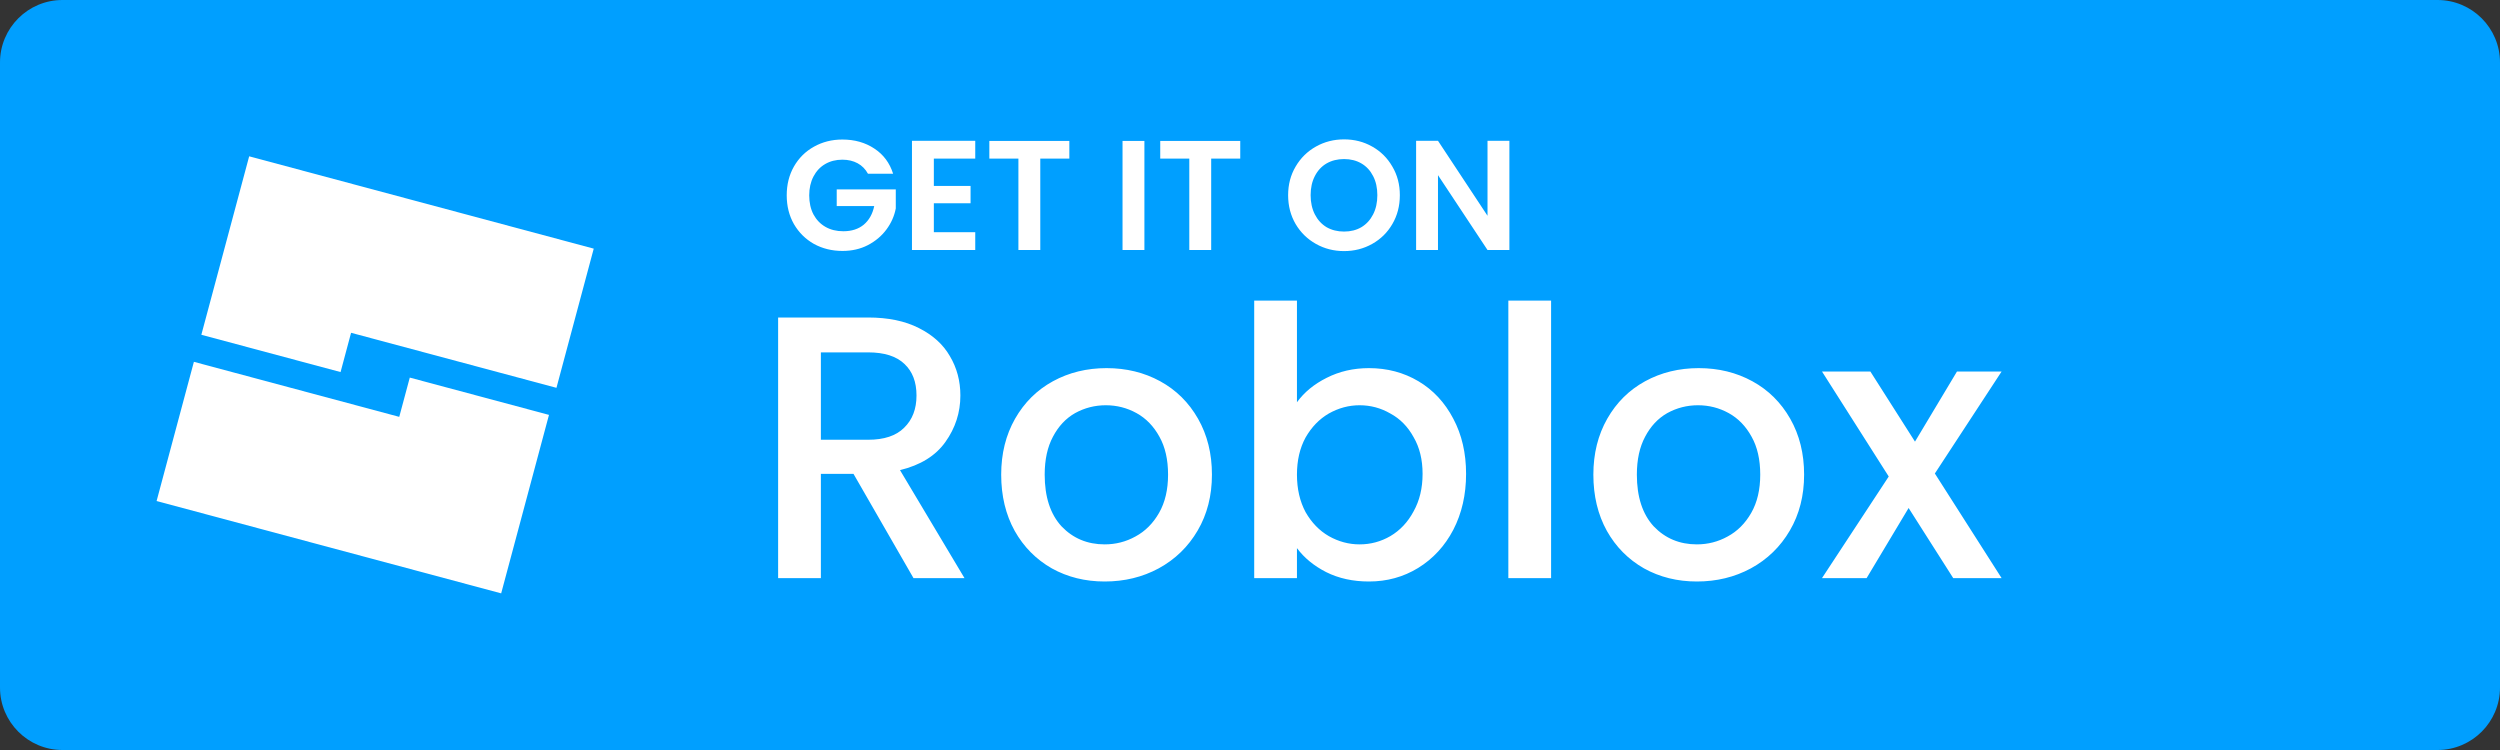
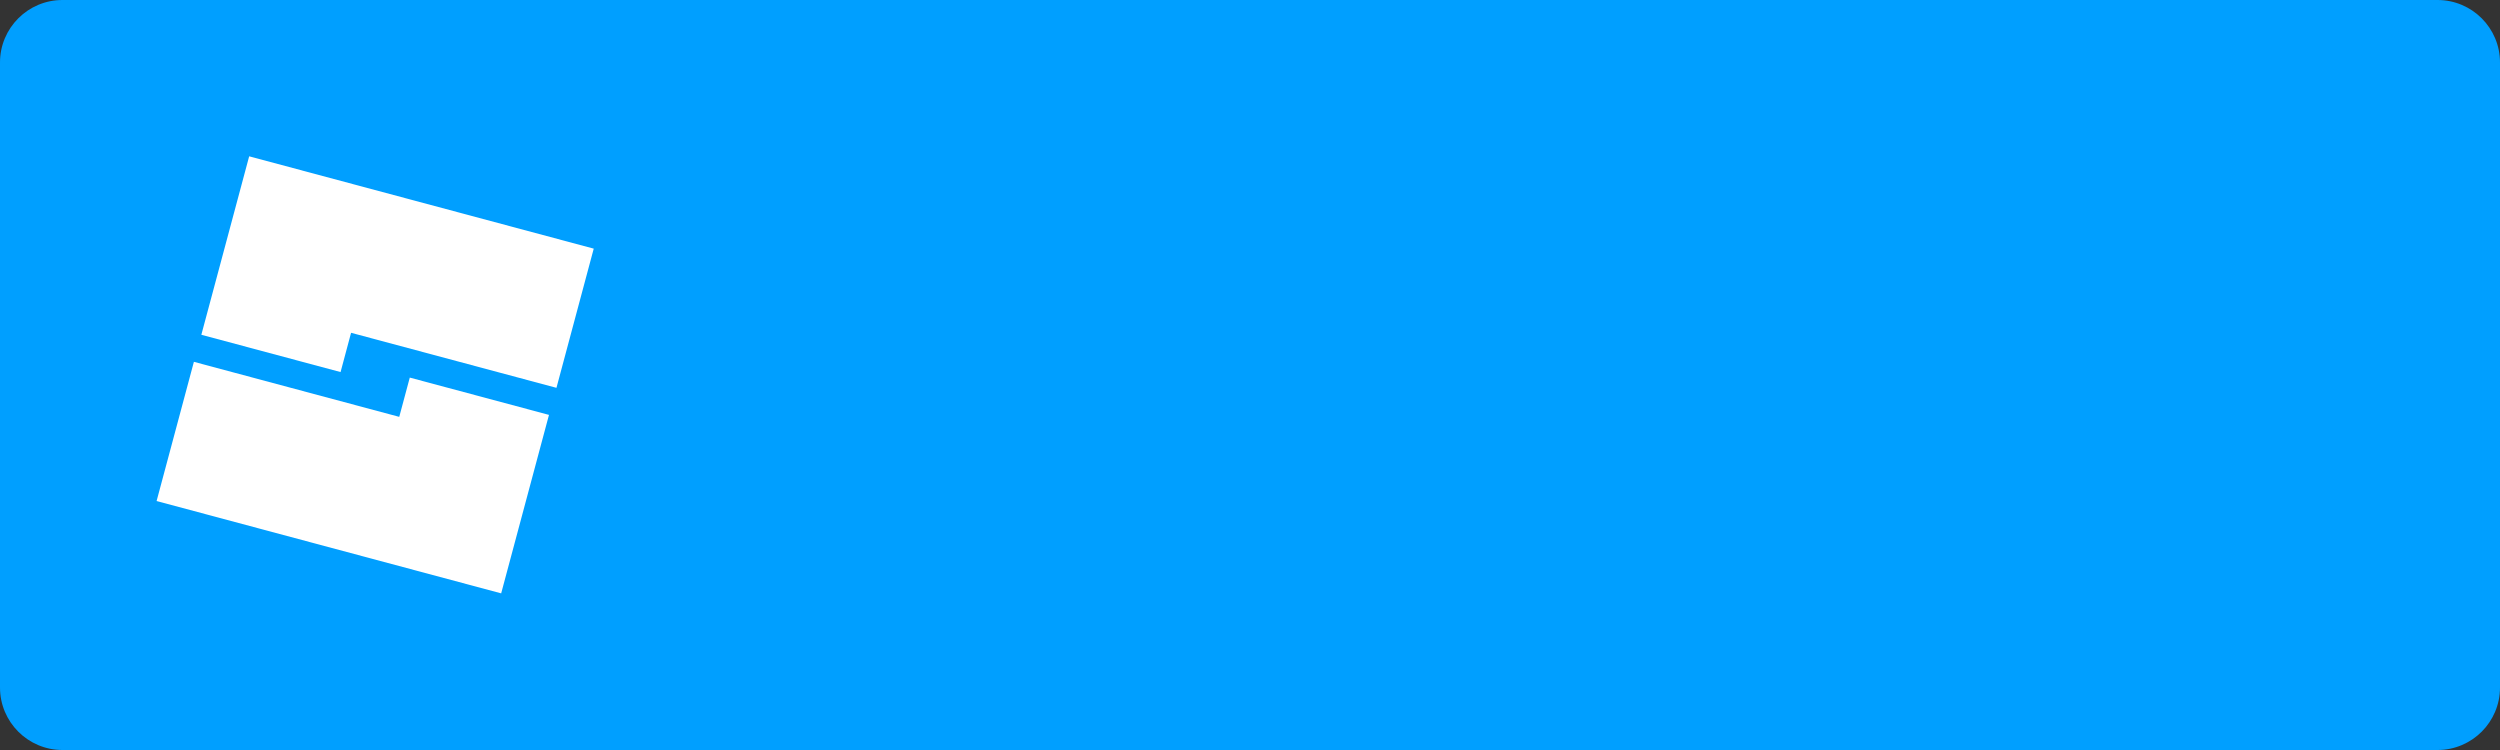
<svg xmlns="http://www.w3.org/2000/svg" width="160" height="48" viewBox="0 0 160 48" fill="none">
  <rect x="0" y="0" width="160" height="48" fill="#333333" stroke="none" />
  <path d="M0 4C0 1.791 1.791 0 4 0H156C158.209 0 160 1.791 160 4V44C160 46.209 158.209 48 156 48H4C1.791 48 0 46.209 0 44V4Z" fill="#009FFF" />
-   <path d="M55.55 11.12C55.39 10.827 55.17 10.603 54.89 10.45C54.61 10.297 54.283 10.22 53.91 10.22C53.497 10.22 53.13 10.313 52.81 10.5C52.49 10.687 52.24 10.953 52.06 11.3C51.88 11.647 51.79 12.047 51.79 12.5C51.79 12.967 51.88 13.373 52.06 13.72C52.247 14.067 52.503 14.333 52.83 14.52C53.157 14.707 53.537 14.8 53.97 14.8C54.503 14.8 54.94 14.66 55.28 14.38C55.62 14.093 55.843 13.697 55.95 13.19H53.55V12.12H57.33V13.34C57.237 13.827 57.037 14.277 56.73 14.69C56.423 15.103 56.027 15.437 55.54 15.69C55.06 15.937 54.52 16.06 53.92 16.06C53.247 16.06 52.637 15.91 52.09 15.61C51.55 15.303 51.123 14.88 50.81 14.34C50.503 13.8 50.35 13.187 50.35 12.5C50.35 11.813 50.503 11.2 50.81 10.66C51.123 10.113 51.55 9.69 52.09 9.39C52.637 9.083 53.243 8.93 53.91 8.93C54.697 8.93 55.38 9.123 55.96 9.51C56.54 9.89 56.94 10.427 57.16 11.12H55.55ZM59.766 10.15V11.9H62.116V13.01H59.766V14.86H62.416V16H58.366V9.01H62.416V10.15H59.766ZM68.438 9.02V10.15H66.578V16H65.178V10.15H63.318V9.02H68.438ZM73.242 9.02V16H71.842V9.02H73.242ZM79.376 9.02V10.15H77.516V16H76.115V10.15H74.255V9.02H79.376ZM86.02 16.07C85.367 16.07 84.766 15.917 84.22 15.61C83.673 15.303 83.24 14.88 82.92 14.34C82.6 13.793 82.44 13.177 82.44 12.49C82.44 11.81 82.6 11.2 82.92 10.66C83.24 10.113 83.673 9.687 84.22 9.38C84.766 9.073 85.367 8.92 86.02 8.92C86.68 8.92 87.28 9.073 87.82 9.38C88.367 9.687 88.796 10.113 89.11 10.66C89.43 11.2 89.59 11.81 89.59 12.49C89.59 13.177 89.43 13.793 89.11 14.34C88.796 14.88 88.367 15.303 87.82 15.61C87.273 15.917 86.673 16.07 86.02 16.07ZM86.02 14.82C86.44 14.82 86.81 14.727 87.13 14.54C87.45 14.347 87.7 14.073 87.88 13.72C88.06 13.367 88.15 12.957 88.15 12.49C88.15 12.023 88.06 11.617 87.88 11.27C87.7 10.917 87.45 10.647 87.13 10.46C86.81 10.273 86.44 10.18 86.02 10.18C85.6 10.18 85.227 10.273 84.9 10.46C84.58 10.647 84.33 10.917 84.15 11.27C83.97 11.617 83.88 12.023 83.88 12.49C83.88 12.957 83.97 13.367 84.15 13.72C84.33 14.073 84.58 14.347 84.9 14.54C85.227 14.727 85.6 14.82 86.02 14.82ZM96.601 16H95.201L92.031 11.21V16H90.631V9.01H92.031L95.201 13.81V9.01H96.601V16Z" fill="white" />
-   <path d="M58.464 37L54.624 30.328H52.536V37H49.8V20.32H55.56C56.84 20.32 57.92 20.544 58.8 20.992C59.696 21.44 60.36 22.04 60.792 22.792C61.24 23.544 61.464 24.384 61.464 25.312C61.464 26.4 61.144 27.392 60.504 28.288C59.88 29.168 58.912 29.768 57.6 30.088L61.728 37H58.464ZM52.536 28.144H55.56C56.584 28.144 57.352 27.888 57.864 27.376C58.392 26.864 58.656 26.176 58.656 25.312C58.656 24.448 58.4 23.776 57.888 23.296C57.376 22.8 56.6 22.552 55.56 22.552H52.536V28.144ZM70.7 37.216C69.452 37.216 68.324 36.936 67.316 36.376C66.308 35.8 65.516 35 64.94 33.976C64.364 32.936 64.076 31.736 64.076 30.376C64.076 29.032 64.372 27.84 64.964 26.8C65.556 25.76 66.364 24.96 67.388 24.4C68.412 23.84 69.556 23.56 70.82 23.56C72.084 23.56 73.228 23.84 74.252 24.4C75.276 24.96 76.084 25.76 76.676 26.8C77.268 27.84 77.564 29.032 77.564 30.376C77.564 31.72 77.26 32.912 76.652 33.952C76.044 34.992 75.212 35.8 74.156 36.376C73.116 36.936 71.964 37.216 70.7 37.216ZM70.7 34.84C71.404 34.84 72.06 34.672 72.668 34.336C73.292 34 73.796 33.496 74.18 32.824C74.564 32.152 74.756 31.336 74.756 30.376C74.756 29.416 74.572 28.608 74.204 27.952C73.836 27.28 73.348 26.776 72.74 26.44C72.132 26.104 71.476 25.936 70.772 25.936C70.068 25.936 69.412 26.104 68.804 26.44C68.212 26.776 67.74 27.28 67.388 27.952C67.036 28.608 66.86 29.416 66.86 30.376C66.86 31.8 67.22 32.904 67.94 33.688C68.676 34.456 69.596 34.84 70.7 34.84ZM83.005 25.744C83.469 25.104 84.101 24.584 84.901 24.184C85.717 23.768 86.621 23.56 87.613 23.56C88.781 23.56 89.837 23.84 90.781 24.4C91.725 24.96 92.469 25.76 93.013 26.8C93.557 27.824 93.829 29 93.829 30.328C93.829 31.656 93.557 32.848 93.013 33.904C92.469 34.944 91.717 35.76 90.757 36.352C89.813 36.928 88.765 37.216 87.613 37.216C86.589 37.216 85.677 37.016 84.877 36.616C84.093 36.216 83.469 35.704 83.005 35.08V37H80.269V19.24H83.005V25.744ZM91.045 30.328C91.045 29.416 90.853 28.632 90.469 27.976C90.101 27.304 89.605 26.8 88.981 26.464C88.373 26.112 87.717 25.936 87.013 25.936C86.325 25.936 85.669 26.112 85.045 26.464C84.437 26.816 83.941 27.328 83.557 28C83.189 28.672 83.005 29.464 83.005 30.376C83.005 31.288 83.189 32.088 83.557 32.776C83.941 33.448 84.437 33.96 85.045 34.312C85.669 34.664 86.325 34.84 87.013 34.84C87.717 34.84 88.373 34.664 88.981 34.312C89.605 33.944 90.101 33.416 90.469 32.728C90.853 32.04 91.045 31.24 91.045 30.328ZM99.27 19.24V37H96.534V19.24H99.27ZM108.599 37.216C107.351 37.216 106.223 36.936 105.215 36.376C104.207 35.8 103.415 35 102.839 33.976C102.263 32.936 101.975 31.736 101.975 30.376C101.975 29.032 102.271 27.84 102.863 26.8C103.455 25.76 104.263 24.96 105.287 24.4C106.311 23.84 107.455 23.56 108.719 23.56C109.983 23.56 111.127 23.84 112.151 24.4C113.175 24.96 113.983 25.76 114.575 26.8C115.167 27.84 115.463 29.032 115.463 30.376C115.463 31.72 115.159 32.912 114.551 33.952C113.943 34.992 113.111 35.8 112.055 36.376C111.015 36.936 109.863 37.216 108.599 37.216ZM108.599 34.84C109.303 34.84 109.959 34.672 110.567 34.336C111.191 34 111.695 33.496 112.079 32.824C112.463 32.152 112.655 31.336 112.655 30.376C112.655 29.416 112.471 28.608 112.103 27.952C111.735 27.28 111.247 26.776 110.639 26.44C110.031 26.104 109.375 25.936 108.671 25.936C107.967 25.936 107.311 26.104 106.703 26.44C106.111 26.776 105.639 27.28 105.287 27.952C104.935 28.608 104.759 29.416 104.759 30.376C104.759 31.8 105.119 32.904 105.839 33.688C106.575 34.456 107.495 34.84 108.599 34.84ZM123.831 30.304L128.103 37H125.007L122.151 32.512L119.463 37H116.607L120.879 30.496L116.607 23.776H119.703L122.559 28.264L125.247 23.776H128.103L123.831 30.304Z" fill="white" />
  <path fill-rule="evenodd" clip-rule="evenodd" d="M15.947 10.004L37.999 15.913L35.613 24.821L22.469 21.299L21.796 23.813L12.886 21.425L15.947 10.004ZM32.075 37.975L10.022 32.066L12.409 23.157L25.552 26.679L26.226 24.166L35.135 26.553L32.075 37.975Z" fill="white" />
</svg>